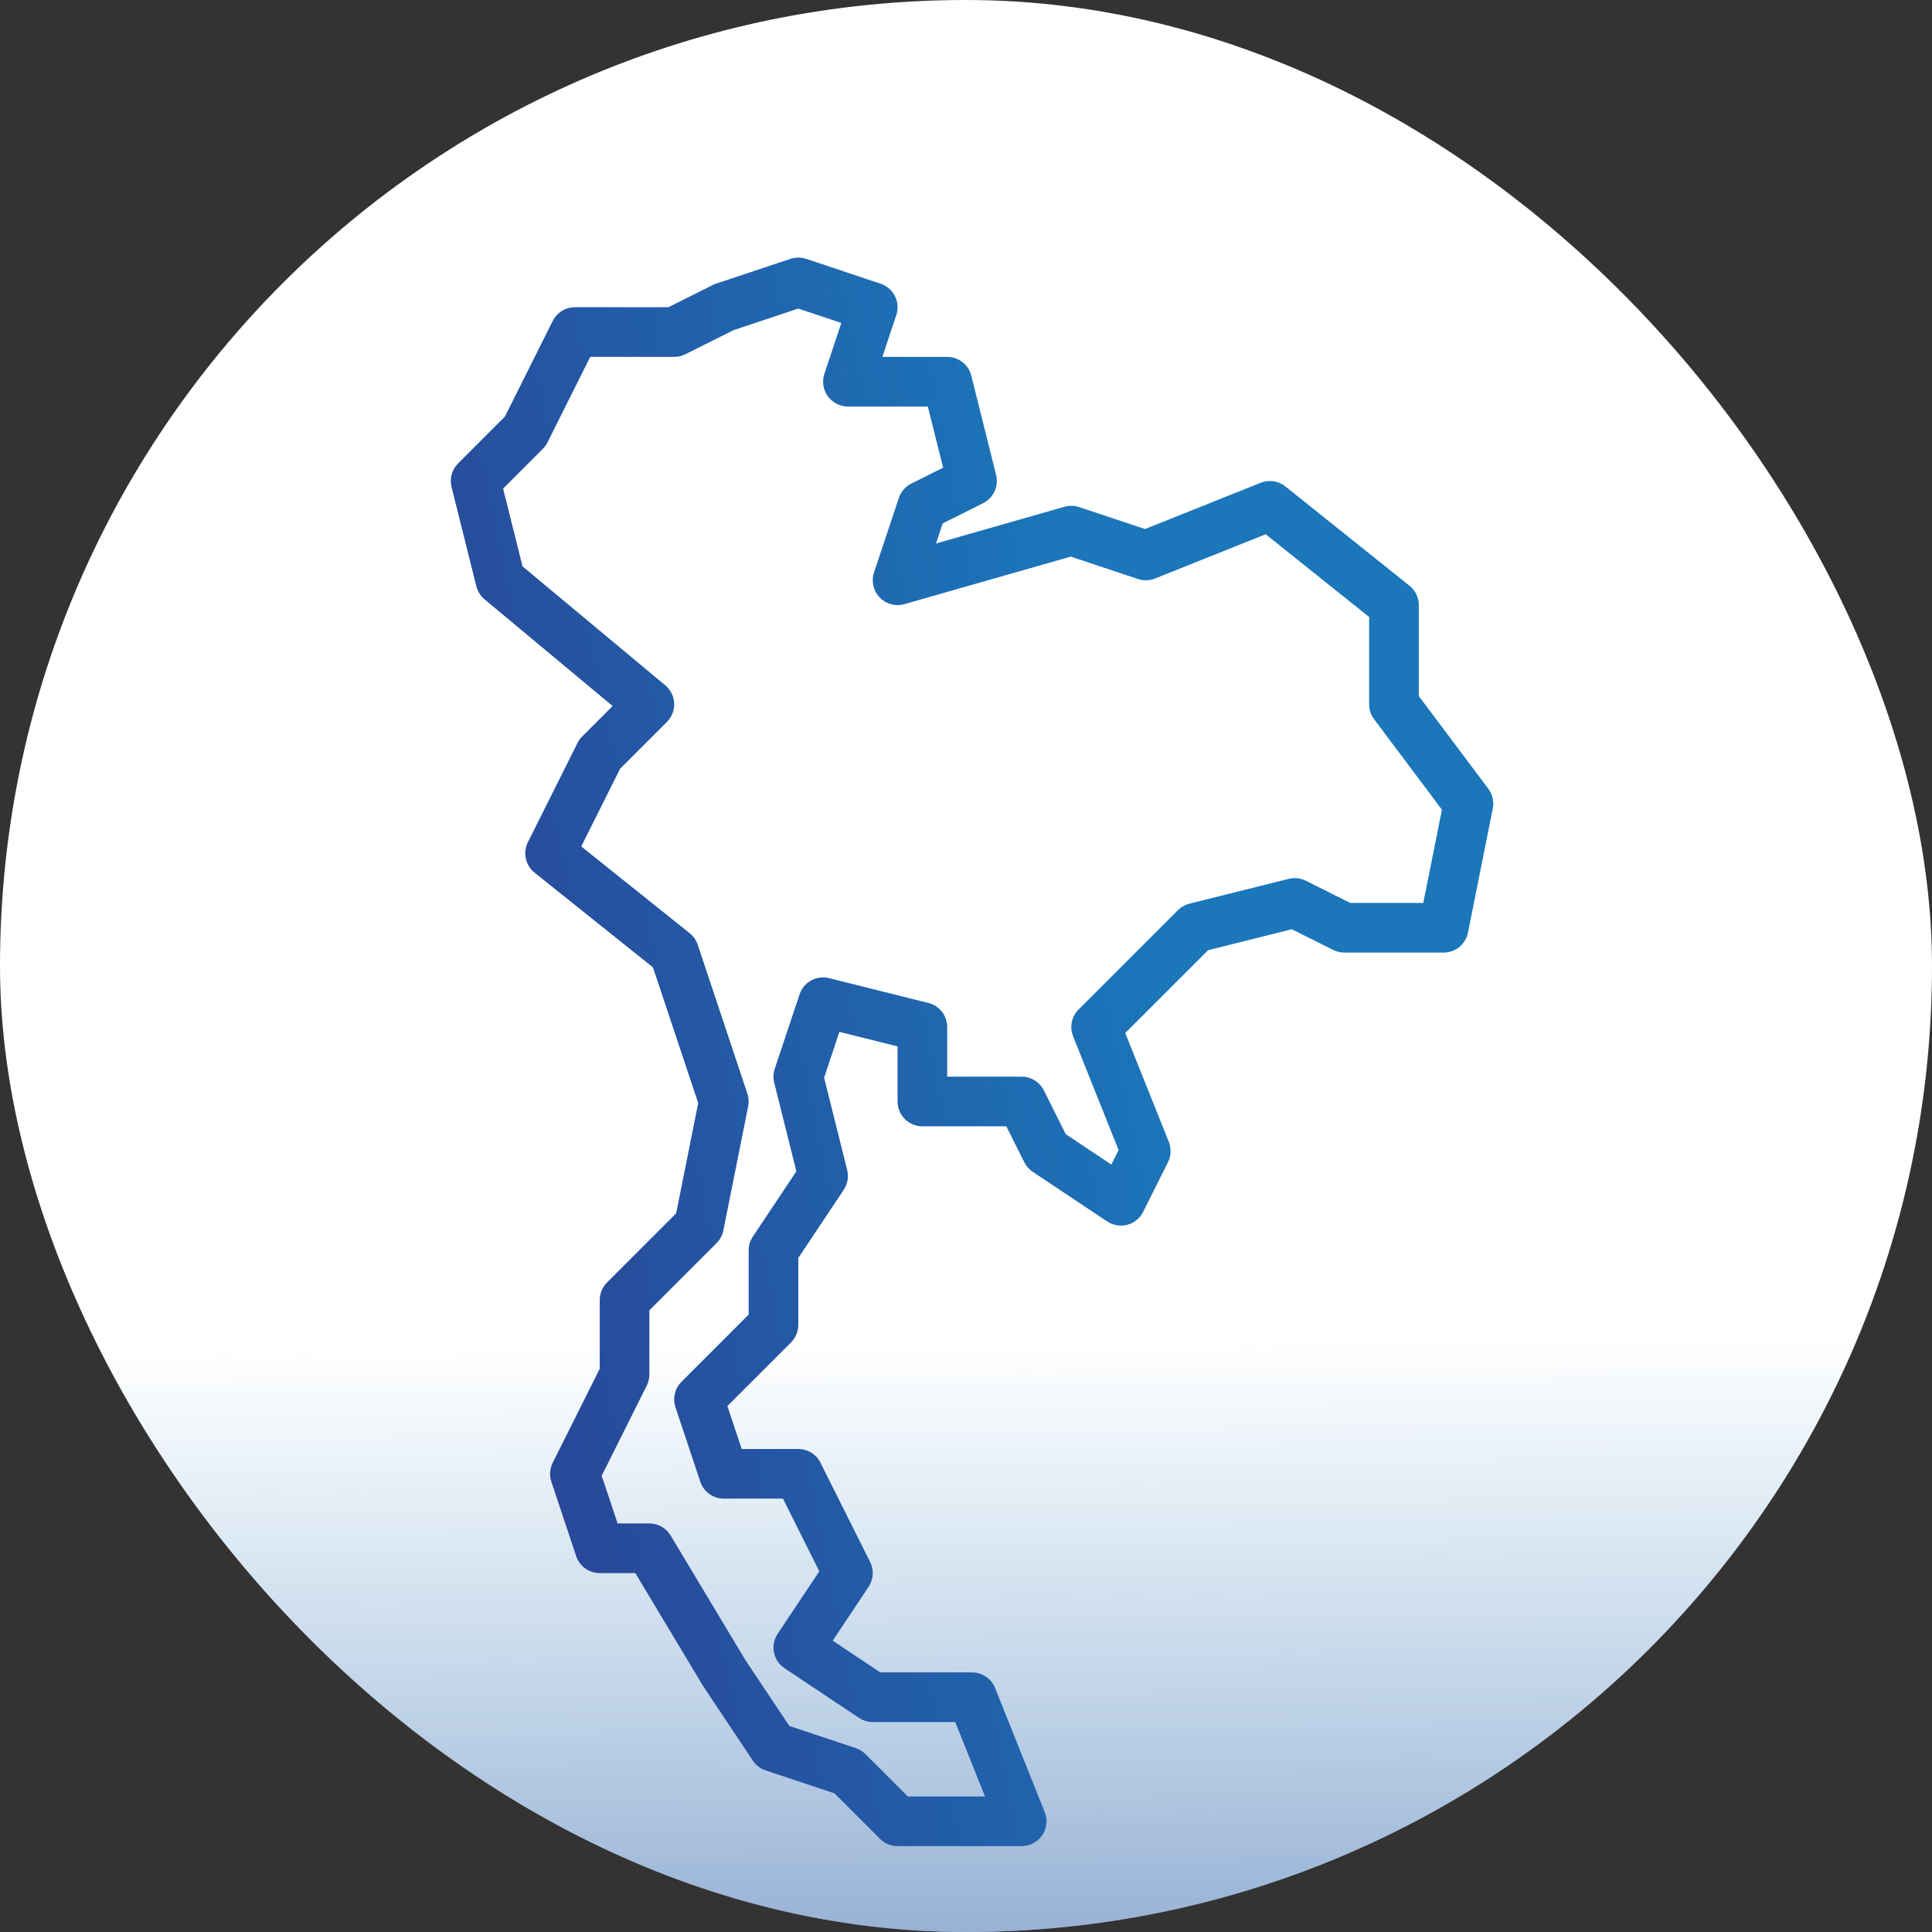
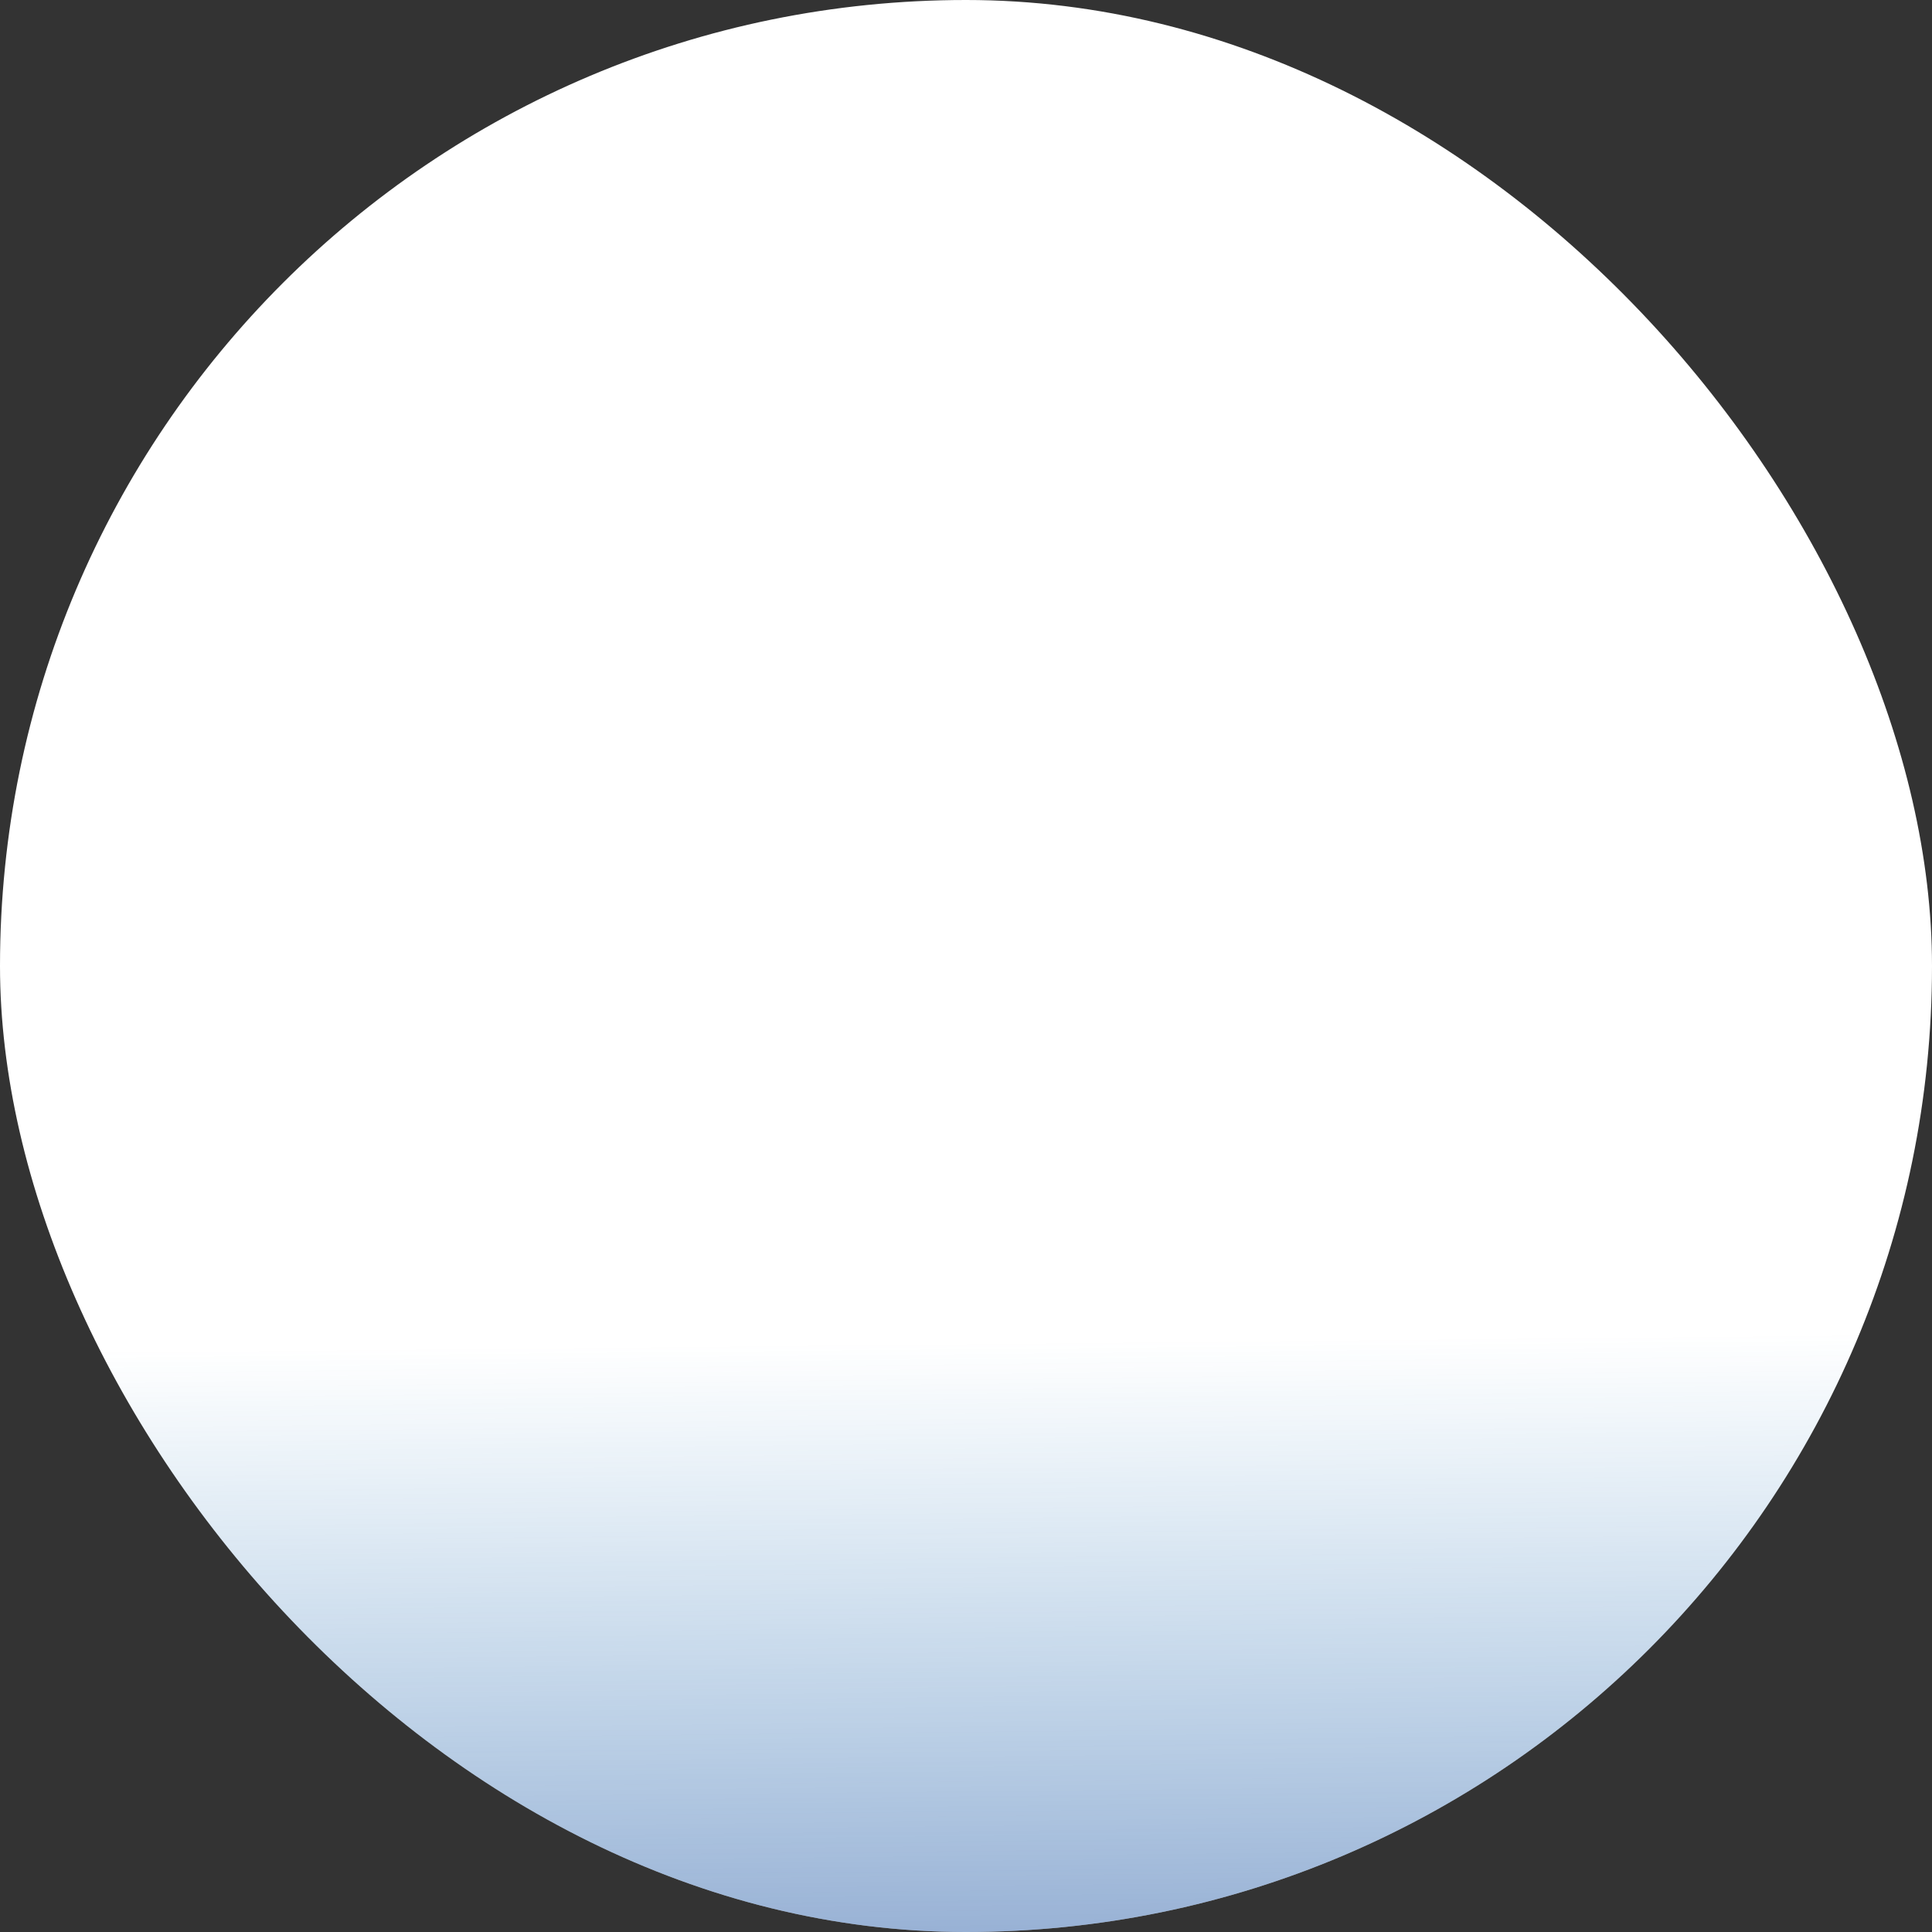
<svg xmlns="http://www.w3.org/2000/svg" width="90" height="90" viewBox="0 0 90 90" fill="none">
  <rect x="0" y="0" width="90" height="90" fill="#333333" stroke="none" />
  <rect width="90" height="90" rx="45" fill="white" />
  <rect width="90" height="90" rx="45" fill="url(#paint0_linear_1704_5139)" />
-   <path d="M46.355 78.633C46.269 78.418 46.121 78.235 45.929 78.105C45.738 77.976 45.512 77.906 45.281 77.906H41.006L38.791 76.429L40.462 73.923C40.575 73.753 40.641 73.556 40.654 73.353C40.667 73.15 40.625 72.946 40.534 72.764L38.222 68.139C38.126 67.947 37.978 67.785 37.795 67.673C37.613 67.56 37.402 67.5 37.188 67.5H34.552L33.885 65.5L36.849 62.536C37.066 62.319 37.187 62.025 37.188 61.719V58.6L39.306 55.423C39.395 55.289 39.456 55.137 39.483 54.979C39.511 54.82 39.505 54.657 39.465 54.501L38.391 50.203L39.102 48.069L41.812 48.746V51.312C41.812 51.619 41.934 51.913 42.151 52.13C42.368 52.347 42.662 52.469 42.969 52.469H46.879L47.716 54.142C47.806 54.322 47.941 54.475 48.109 54.587L51.577 56.9C51.714 56.99 51.868 57.051 52.03 57.078C52.191 57.105 52.357 57.097 52.516 57.055C52.674 57.013 52.822 56.938 52.949 56.834C53.076 56.731 53.18 56.601 53.253 56.455L54.409 54.142C54.482 53.996 54.523 53.836 54.53 53.673C54.537 53.51 54.509 53.347 54.449 53.195L52.419 48.122L56.279 44.263L60.178 43.288L62.108 44.253C62.268 44.333 62.446 44.375 62.625 44.375H67.25C67.517 44.375 67.776 44.282 67.983 44.113C68.19 43.944 68.331 43.708 68.384 43.446L69.54 37.664C69.572 37.505 69.57 37.34 69.534 37.182C69.498 37.023 69.429 36.874 69.331 36.744L66.094 32.427V28.188C66.094 28.014 66.055 27.843 65.98 27.687C65.904 27.53 65.795 27.393 65.66 27.285L59.878 22.66C59.719 22.532 59.528 22.449 59.326 22.419C59.123 22.389 58.916 22.413 58.727 22.489L53.339 24.644L50.272 23.622C50.051 23.549 49.813 23.544 49.588 23.607L43.603 25.317L43.914 24.382L45.798 23.441C46.034 23.323 46.222 23.128 46.332 22.889C46.442 22.65 46.467 22.381 46.403 22.126L45.247 17.501C45.184 17.25 45.04 17.029 44.837 16.87C44.633 16.711 44.383 16.625 44.125 16.625H41.104L41.753 14.678C41.85 14.387 41.828 14.07 41.691 13.796C41.553 13.521 41.313 13.313 41.022 13.216L37.553 12.059C37.316 11.98 37.059 11.98 36.822 12.059L33.353 13.216C33.301 13.233 33.251 13.254 33.202 13.278L31.134 14.312H26.781C26.567 14.312 26.356 14.372 26.173 14.485C25.991 14.598 25.843 14.759 25.747 14.952L23.518 19.409L21.339 21.589C21.198 21.73 21.095 21.905 21.042 22.098C20.989 22.29 20.986 22.493 21.035 22.687L22.191 27.312C22.25 27.55 22.384 27.762 22.572 27.919L28.537 32.89L27.12 34.307C27.032 34.395 26.959 34.497 26.903 34.608L24.591 39.233C24.472 39.469 24.439 39.74 24.496 39.998C24.552 40.256 24.696 40.487 24.903 40.653L30.417 45.064L32.525 51.387L31.497 56.523L28.276 59.745C28.059 59.962 27.938 60.256 27.938 60.562V63.759L25.747 68.139C25.679 68.275 25.639 68.423 25.628 68.574C25.617 68.726 25.636 68.878 25.684 69.022L26.84 72.491C26.917 72.721 27.064 72.921 27.261 73.063C27.458 73.205 27.695 73.281 27.938 73.281H29.596L32.757 78.548L35.069 82.016C35.212 82.23 35.422 82.391 35.665 82.472L38.876 83.542L40.995 85.661C41.212 85.878 41.506 86 41.812 86H47.594C47.783 86 47.969 85.954 48.136 85.865C48.303 85.776 48.445 85.648 48.551 85.492C48.657 85.335 48.723 85.155 48.743 84.968C48.764 84.78 48.738 84.59 48.667 84.414L46.355 78.633ZM42.291 83.688L40.318 81.714C40.191 81.587 40.036 81.491 39.866 81.434L36.773 80.403L34.71 77.311L31.241 71.53C31.139 71.359 30.993 71.217 30.82 71.119C30.646 71.02 30.45 70.969 30.25 70.969H28.771L28.029 68.745L30.128 64.548C30.208 64.388 30.25 64.211 30.25 64.031V61.041L33.38 57.911C33.541 57.75 33.651 57.544 33.696 57.321L34.852 51.539C34.892 51.342 34.879 51.138 34.816 50.947L32.503 44.009C32.433 43.798 32.303 43.611 32.128 43.472L27.077 39.431L28.888 35.81L31.067 33.63C31.181 33.516 31.27 33.38 31.328 33.231C31.386 33.081 31.412 32.921 31.405 32.76C31.398 32.6 31.357 32.442 31.286 32.298C31.214 32.155 31.114 32.027 30.99 31.924L24.343 26.385L23.437 22.761L25.286 20.911C25.374 20.823 25.447 20.722 25.503 20.611L27.496 16.625H31.406C31.586 16.625 31.763 16.583 31.923 16.503L34.163 15.383L37.188 14.375L39.193 15.044L38.403 17.415C38.345 17.589 38.329 17.774 38.357 17.955C38.385 18.137 38.455 18.308 38.562 18.457C38.669 18.606 38.81 18.727 38.973 18.81C39.136 18.894 39.317 18.937 39.5 18.938H43.222L43.935 21.787L42.452 22.528C42.177 22.665 41.969 22.906 41.872 23.197L40.715 26.665C40.649 26.865 40.638 27.079 40.684 27.285C40.731 27.49 40.832 27.679 40.977 27.831C41.123 27.983 41.307 28.092 41.511 28.147C41.714 28.202 41.928 28.201 42.13 28.143L49.88 25.929L53.009 26.972C53.269 27.059 53.55 27.05 53.805 26.949L58.96 24.887L63.781 28.743V32.812C63.781 33.063 63.862 33.306 64.013 33.506L67.171 37.718L66.302 42.062H62.898L60.83 41.028C60.583 40.904 60.3 40.873 60.032 40.941L55.407 42.097C55.203 42.148 55.018 42.253 54.87 42.401L50.245 47.026C50.085 47.186 49.975 47.39 49.93 47.611C49.884 47.833 49.905 48.063 49.989 48.273L52.109 53.572L51.77 54.249L49.647 52.834L48.628 50.795C48.532 50.603 48.384 50.442 48.202 50.329C48.019 50.216 47.809 50.156 47.594 50.156H44.125V47.844C44.125 47.586 44.039 47.336 43.88 47.132C43.721 46.929 43.499 46.785 43.249 46.722L38.624 45.566C38.342 45.494 38.042 45.533 37.787 45.673C37.531 45.813 37.338 46.045 37.247 46.322L36.09 49.79C36.021 49.999 36.013 50.223 36.066 50.437L37.098 54.566L35.069 57.609C34.943 57.799 34.875 58.022 34.875 58.25V61.24L31.745 64.37C31.593 64.522 31.486 64.713 31.437 64.922C31.388 65.131 31.398 65.35 31.465 65.553L32.622 69.022C32.699 69.252 32.846 69.453 33.043 69.594C33.24 69.736 33.476 69.812 33.719 69.812H36.473L38.166 73.198L36.225 76.109C36.055 76.364 35.994 76.676 36.054 76.977C36.114 77.277 36.291 77.542 36.546 77.712L40.015 80.025C40.205 80.151 40.428 80.219 40.656 80.219H44.498L45.886 83.688H42.291Z" fill="url(#paint1_linear_1704_5139)" />
  <defs>
    <linearGradient id="paint0_linear_1704_5139" x1="45.4" y1="121.5" x2="44.82" y2="62.506" gradientUnits="userSpaceOnUse">
      <stop stop-color="#2D388D" />
      <stop offset="1" stop-color="#1B76BA" stop-opacity="0" />
    </linearGradient>
    <linearGradient id="paint1_linear_1704_5139" x1="28.284" y1="168.848" x2="116.465" y2="151.047" gradientUnits="userSpaceOnUse">
      <stop offset="0.072" stop-color="#2D388D" />
      <stop offset="0.548" stop-color="#1B76BA" />
    </linearGradient>
  </defs>
</svg>